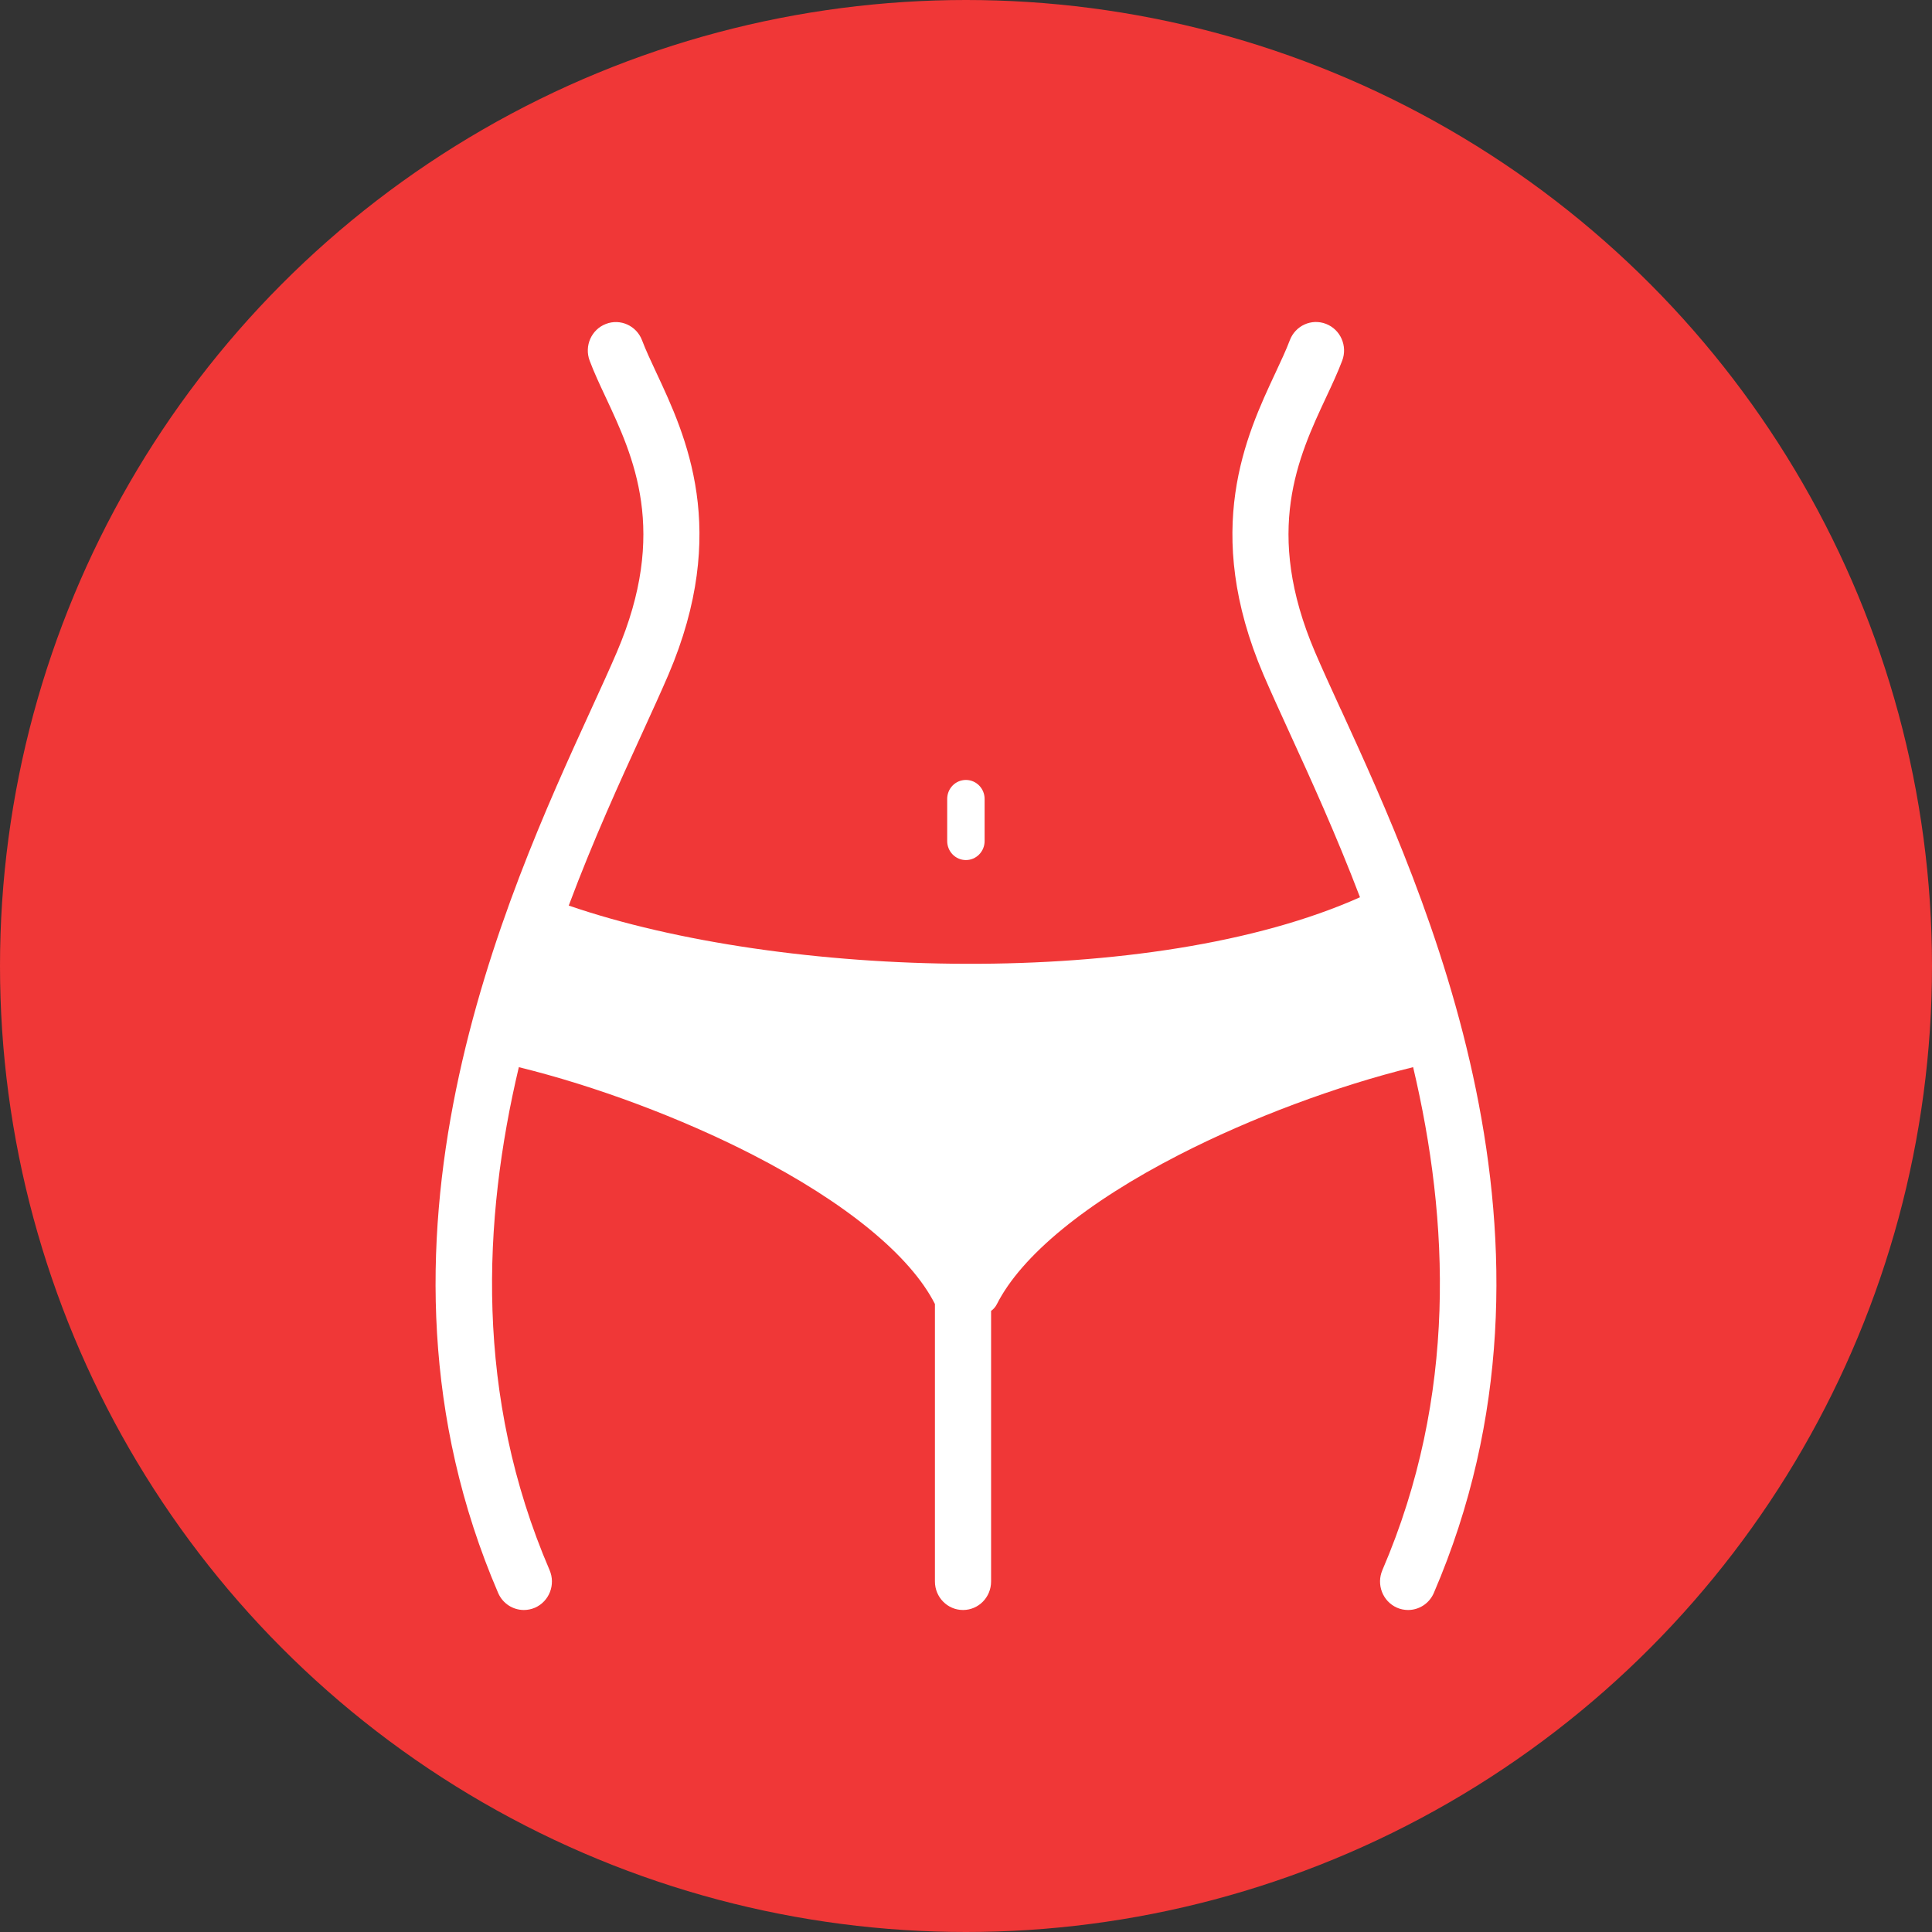
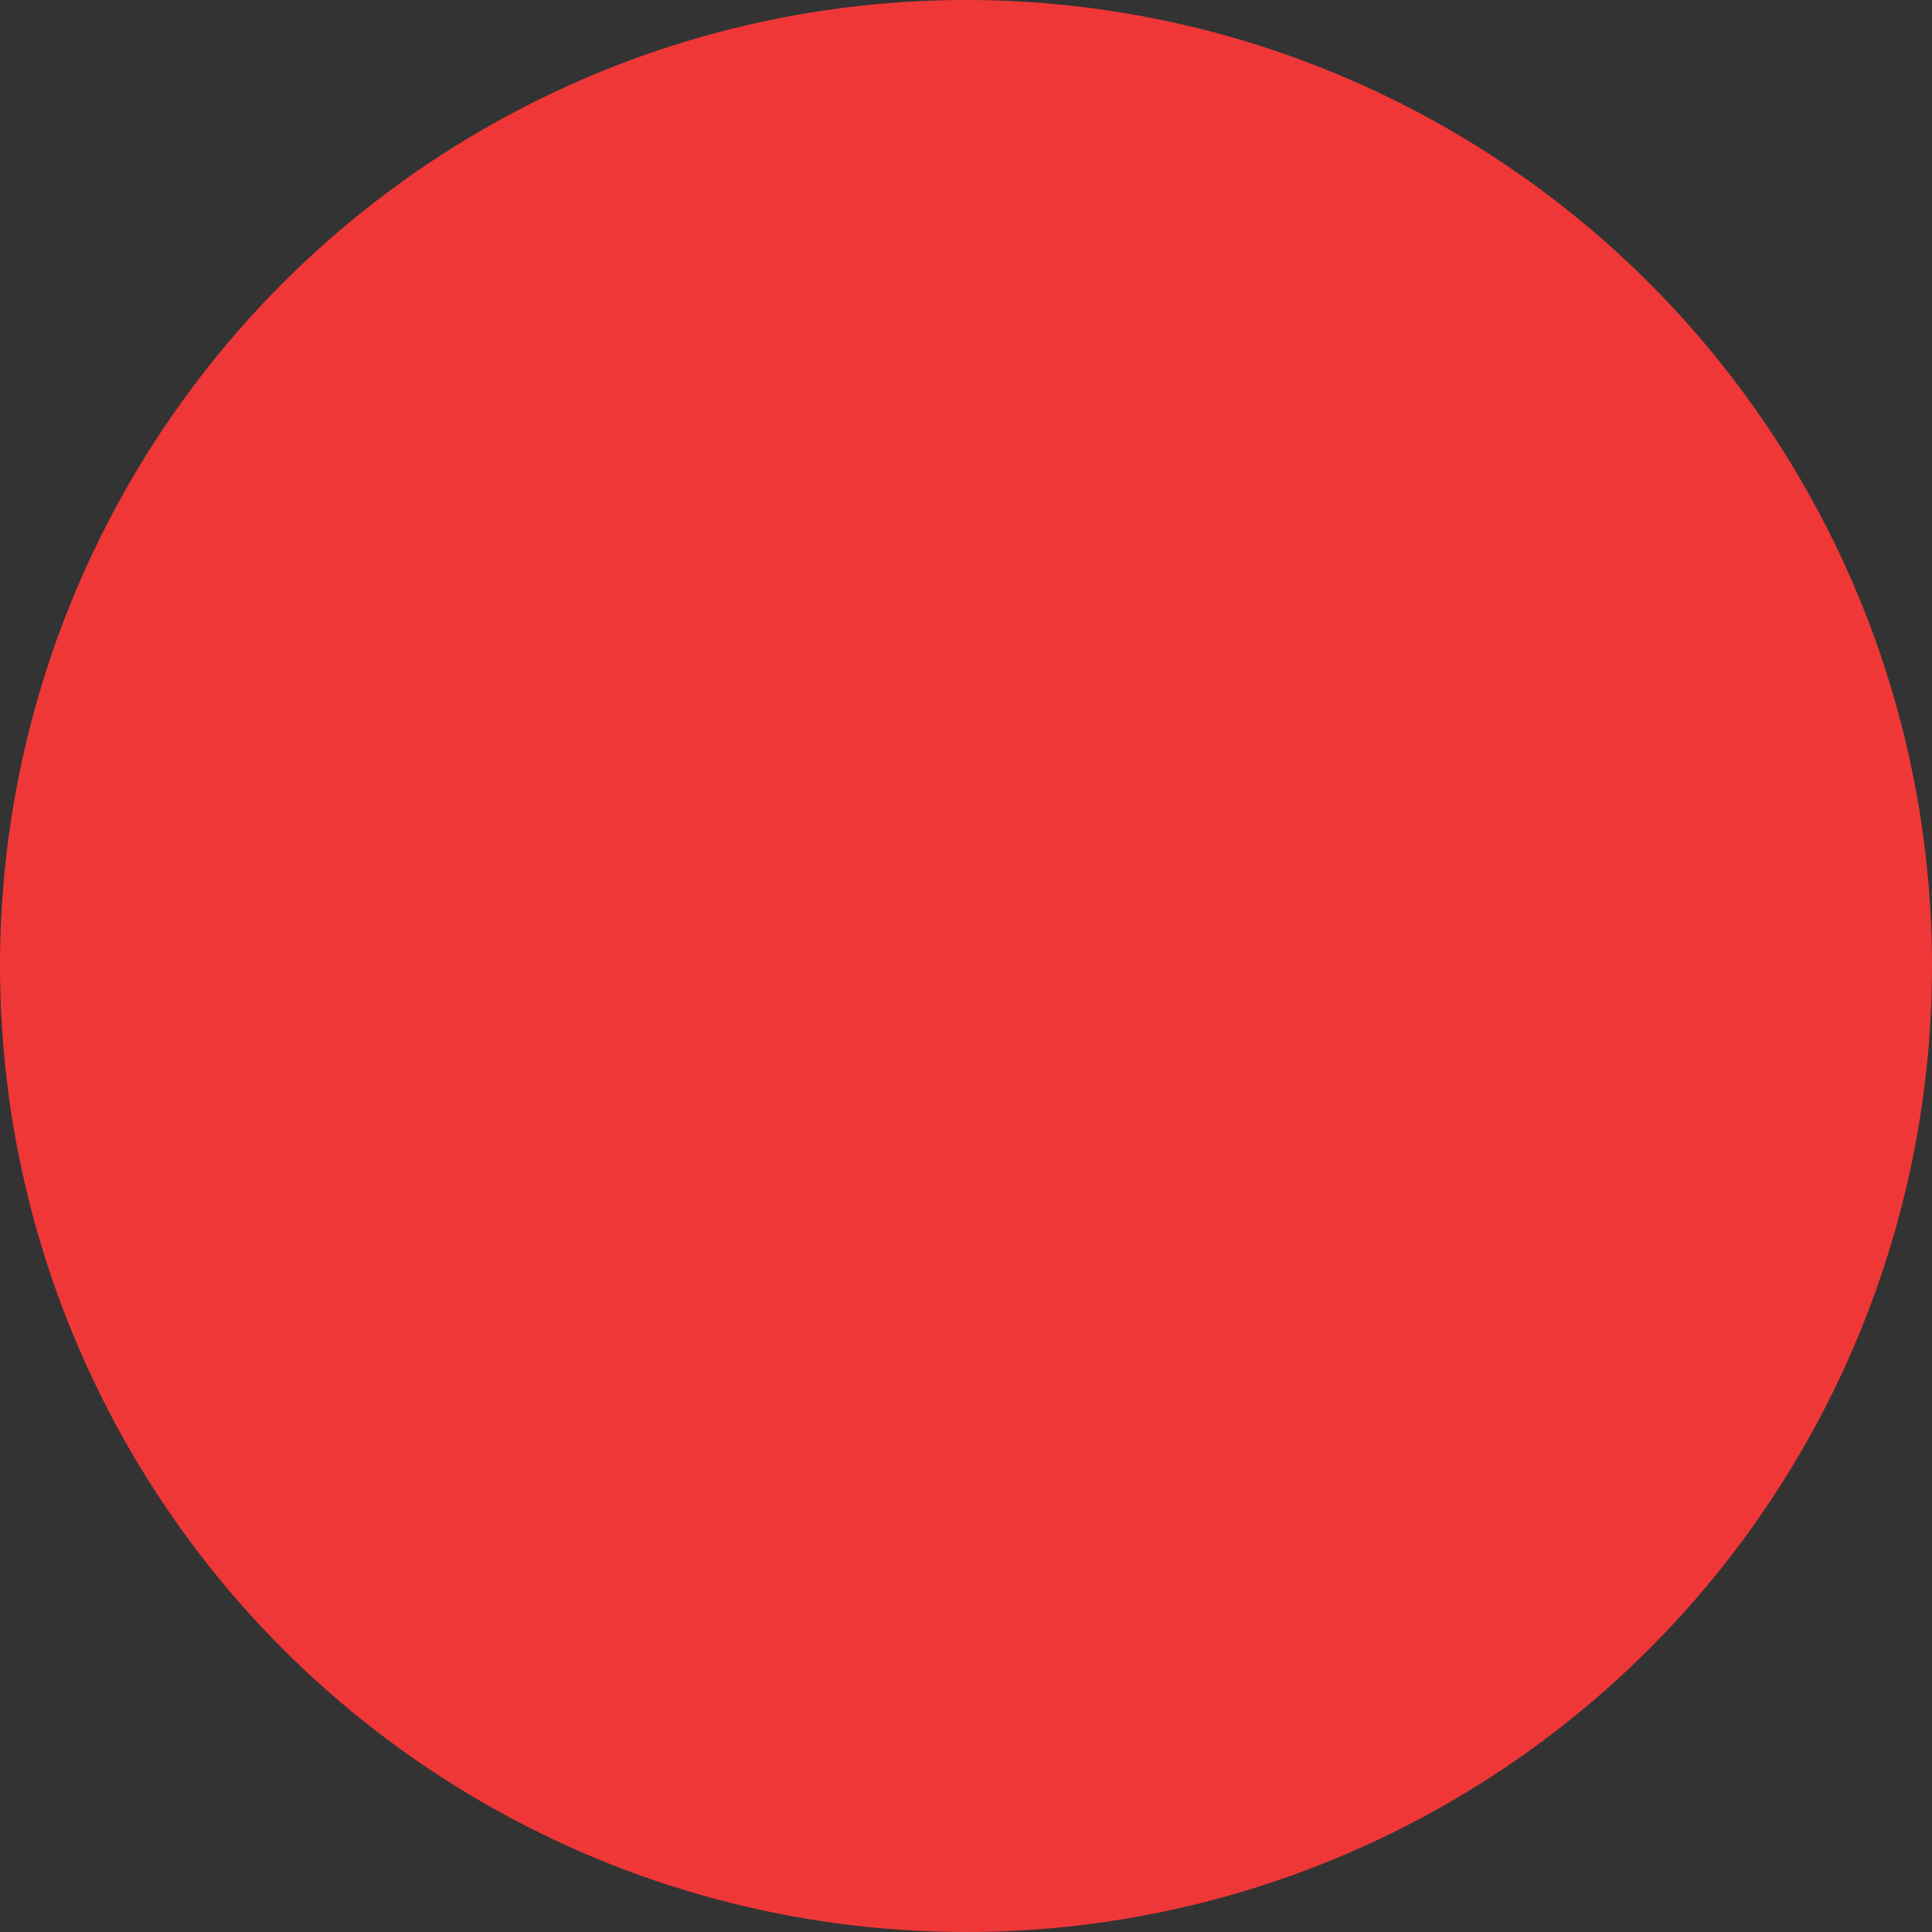
<svg xmlns="http://www.w3.org/2000/svg" width="60" height="60" viewBox="0 0 60 60" fill="none">
  <rect x="0" y="0" width="60" height="60" fill="#333333" stroke="none" />
  <circle cx="30" cy="30" r="30" fill="#F03737" />
-   <path d="M41.641 22.036C41.33 21.356 41.061 20.769 40.84 20.253C39.235 16.501 40.318 14.19 41.187 12.332C41.373 11.935 41.547 11.561 41.684 11.199C41.855 10.742 41.63 10.232 41.179 10.058C40.729 9.884 40.226 10.113 40.055 10.57C39.943 10.868 39.782 11.211 39.612 11.575C38.7 13.524 37.321 16.47 39.24 20.958C39.471 21.495 39.744 22.091 40.059 22.781C40.706 24.193 41.492 25.915 42.236 27.865C35.779 30.751 24.294 30.405 17.663 28.123C18.433 26.066 19.262 24.256 19.937 22.783C20.252 22.093 20.525 21.495 20.756 20.959C22.675 16.471 21.297 13.525 20.384 11.576C20.214 11.212 20.053 10.869 19.941 10.572C19.77 10.115 19.265 9.886 18.817 10.06C18.366 10.233 18.141 10.744 18.312 11.2C18.448 11.564 18.623 11.938 18.809 12.334C19.678 14.191 20.761 16.503 19.156 20.254C18.935 20.771 18.666 21.358 18.355 22.037C15.709 27.819 10.785 38.579 15.47 49.47C15.613 49.802 15.933 50 16.27 50C16.386 50 16.504 49.976 16.618 49.927C17.059 49.73 17.26 49.21 17.068 48.762C14.738 43.346 14.987 37.892 16.113 33.142C18.491 33.726 21.145 34.717 23.376 35.862C26.259 37.343 28.269 38.988 29.035 40.497V49.115C29.035 49.603 29.425 50 29.907 50C30.39 50 30.779 49.605 30.779 49.115V40.712C30.853 40.659 30.915 40.588 30.958 40.504C31.721 38.994 33.732 37.344 36.621 35.862C38.852 34.717 41.507 33.727 43.886 33.142C45.01 37.892 45.261 43.344 42.931 48.762C42.739 49.21 42.94 49.73 43.381 49.927C43.495 49.977 43.613 50 43.729 50C44.066 50 44.386 49.802 44.529 49.47C49.216 38.579 44.29 27.819 41.644 22.037L41.641 22.036Z" fill="white" />
-   <path d="M29.997 26.71C30.317 26.71 30.578 26.446 30.578 26.12V24.811C30.578 24.487 30.319 24.222 29.997 24.222C29.675 24.222 29.416 24.485 29.416 24.811V26.12C29.416 26.445 29.675 26.71 29.997 26.71Z" fill="white" />
</svg>